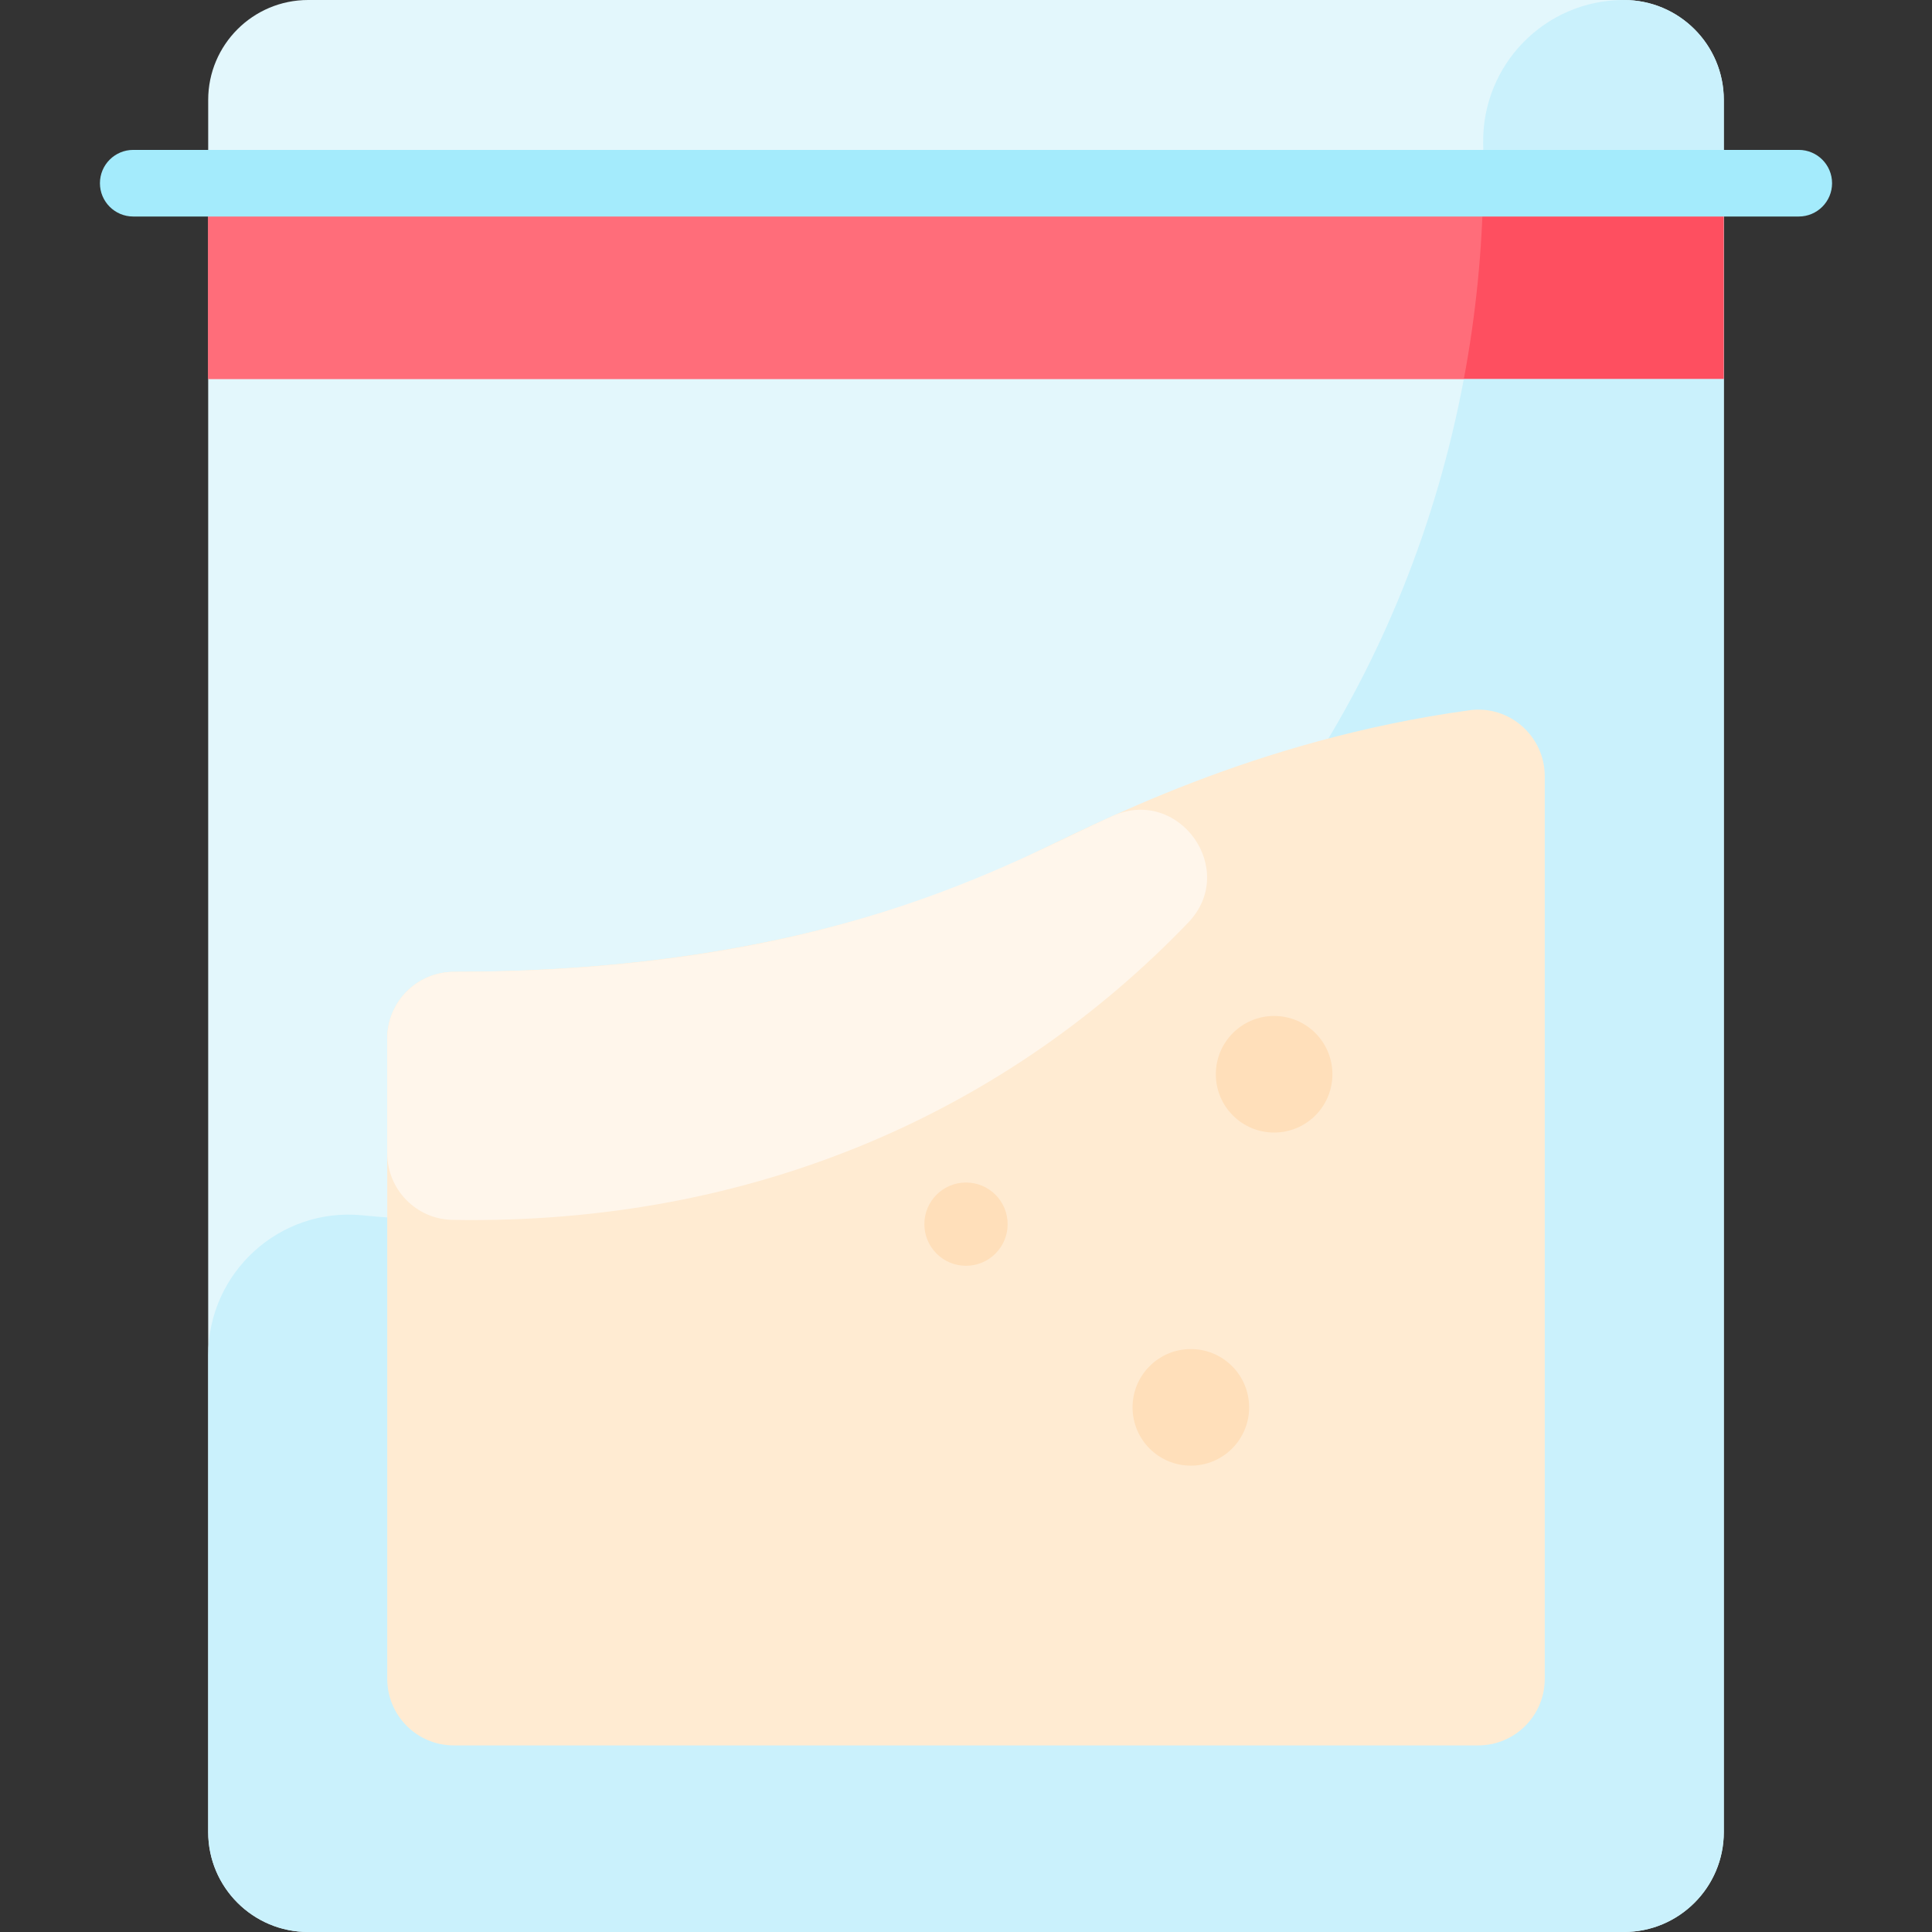
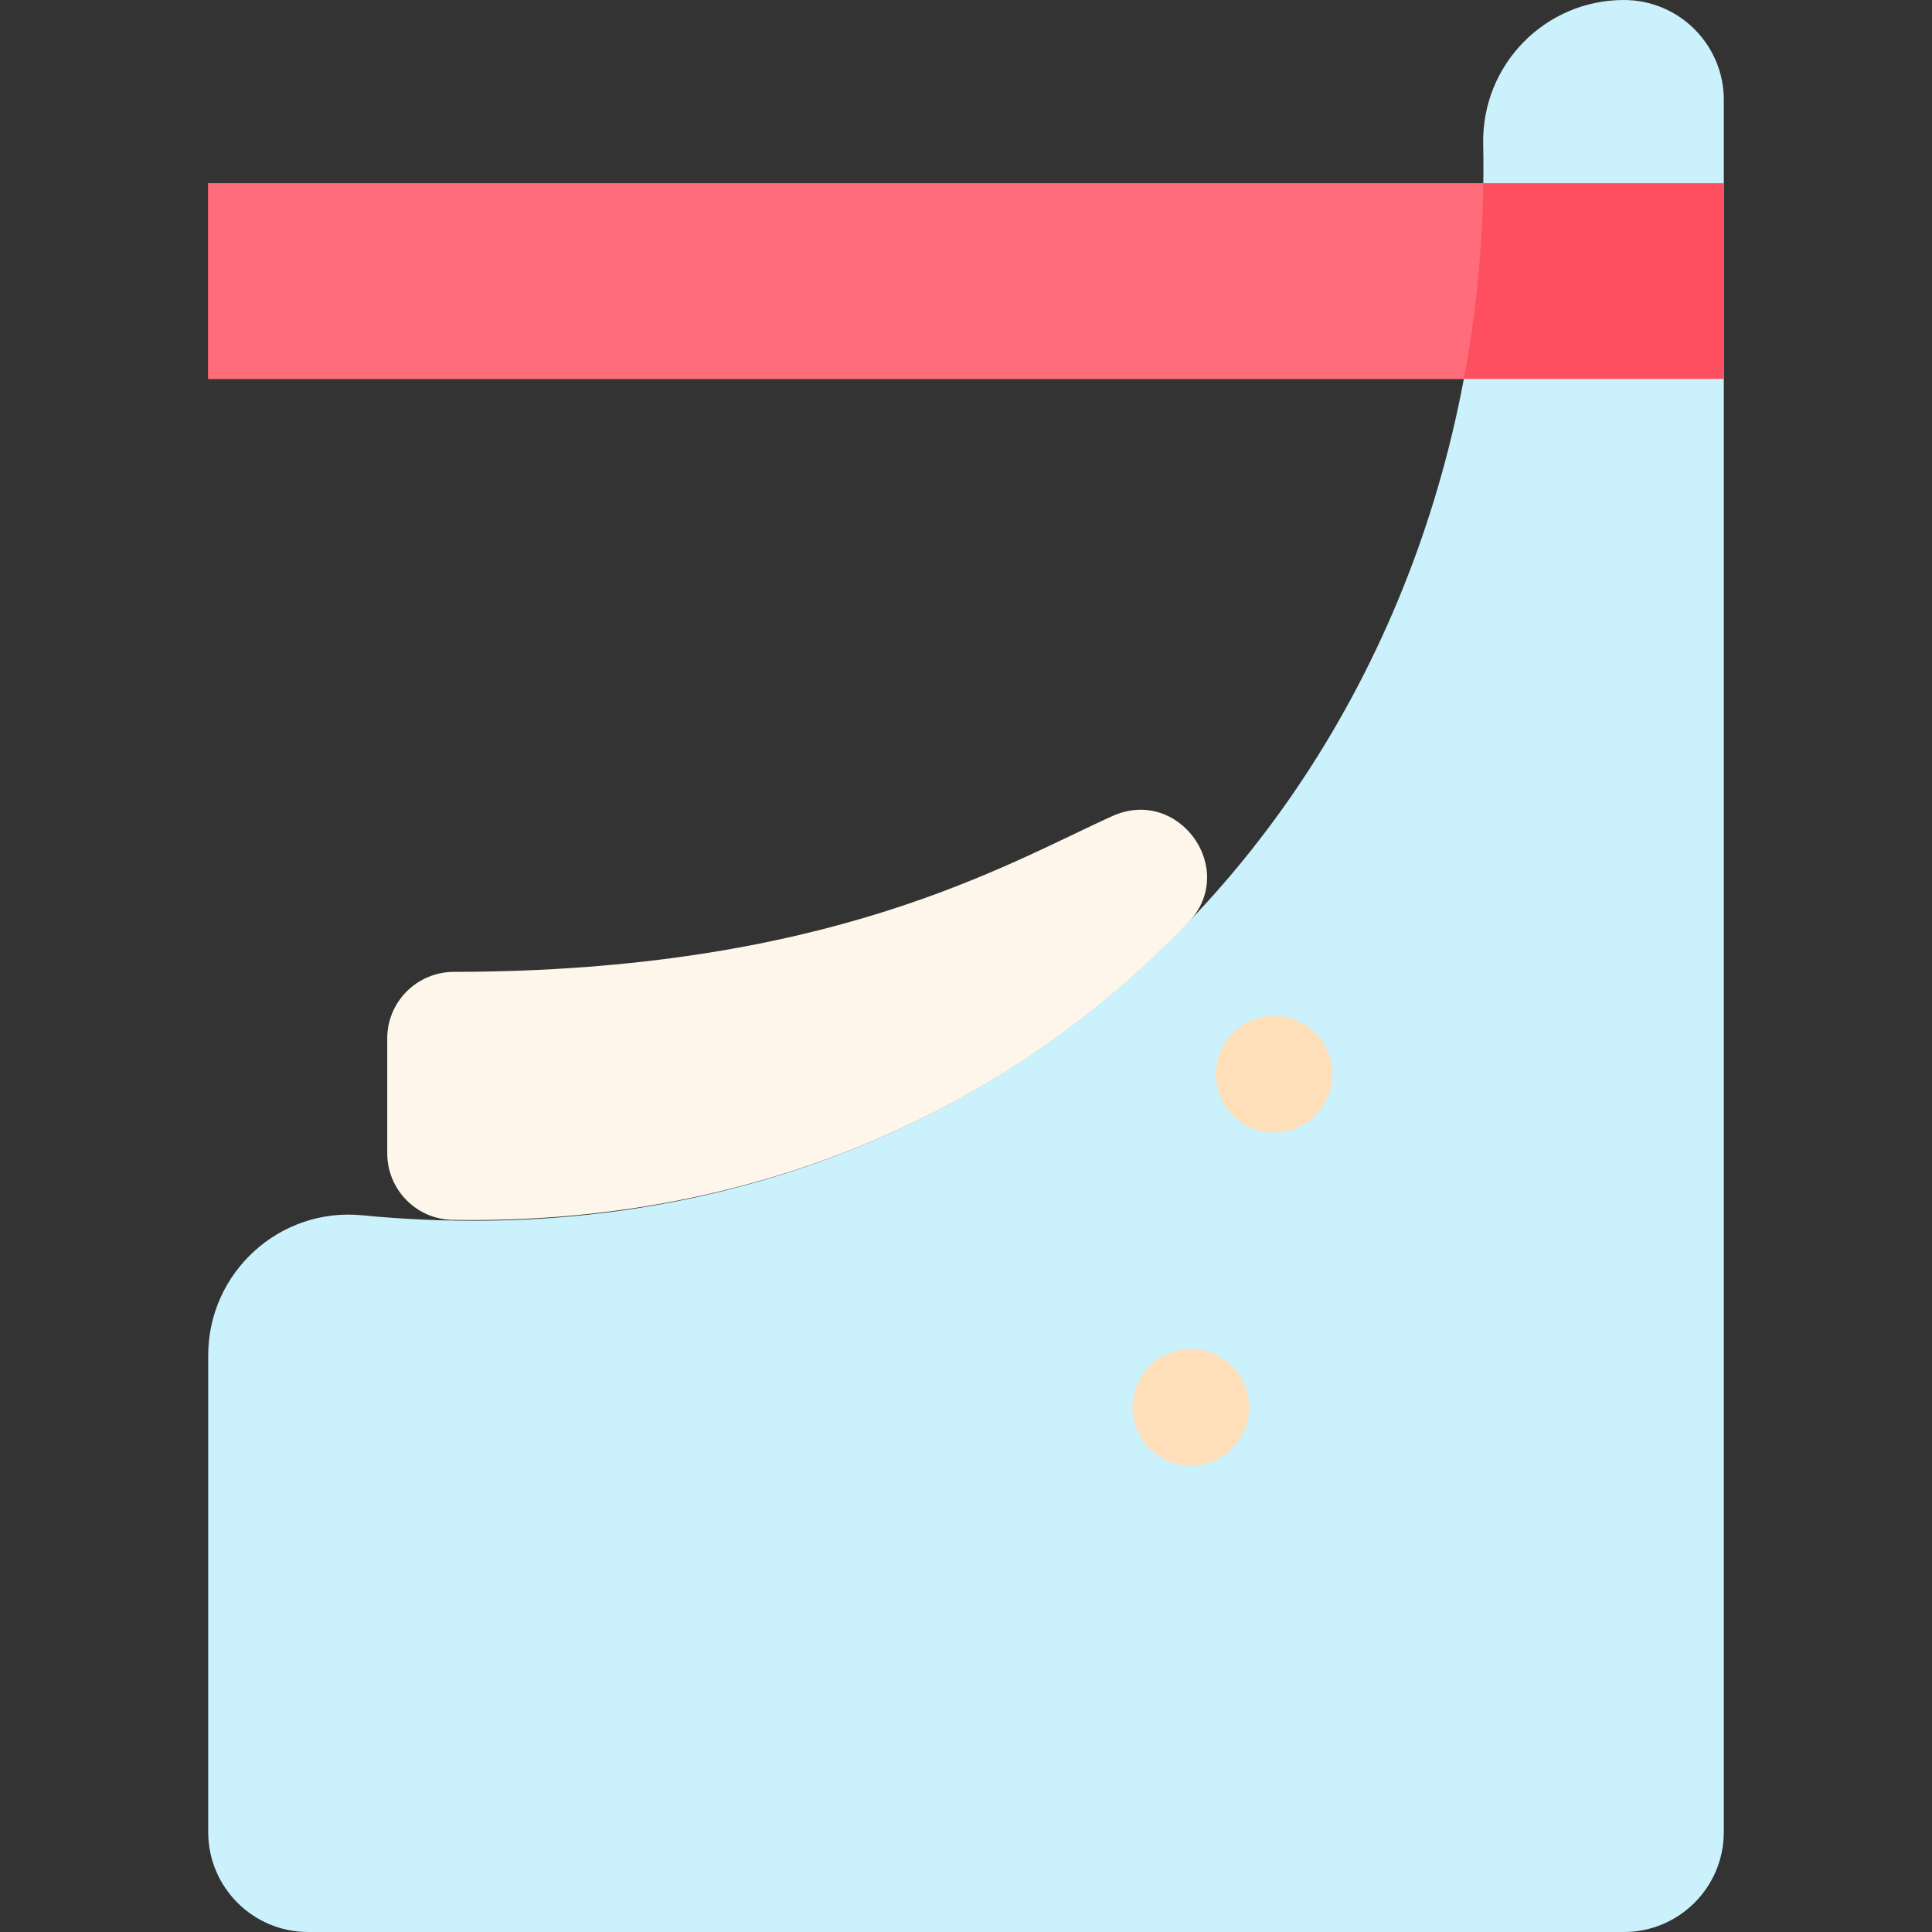
<svg xmlns="http://www.w3.org/2000/svg" id="Layer_1" enable-background="new 0 0 464 464" height="512" viewBox="0 0 464 464" width="512">
  <rect x="0" y="0" width="464" height="464" fill="#333333" stroke="none" />
-   <path d="m414 24v416c0 13.25-10.75 24-24 24h-316c-13.25 0-24-10.75-24-24v-416c0-13.25 10.75-24 24-24h316c13.25 0 24 10.75 24 24z" fill="#e3f7fc" />
  <path d="m414 24v416c0 13.255-10.745 24-24 24h-316c-13.255 0-24-10.745-24-24v-114.479c0-19.915 17.137-35.578 36.958-33.652 161.708 15.71 272.189-112 269.253-257.301-.384-18.964 14.821-34.568 33.789-34.568 13.255 0 24 10.745 24 24z" fill="#caf1fc" />
  <path d="m50 44h364v47h-364z" fill="#fe4f60" />
-   <path d="m352.889 170.582c9.584-1.32 18.111 6.189 18.111 15.863v216.745c0 8.83-7.16 16-16 16h-246c-8.84 0-16-7.17-16-16v-153.788c0-8.839 7.175-15.986 16.014-15.996 62.986-.068 106.662-13.135 136.986-27.406 17.247-8.125 54.883-28.253 106.889-35.418z" fill="#ffebd2" />
  <g fill="#ffdfba">
    <circle cx="306" cy="258" r="14" />
    <circle cx="286" cy="338" r="14" />
-     <circle cx="232" cy="294" r="10" />
  </g>
  <path d="m285.36 221.586c-43.177 44.956-103.83 72.663-176.693 71.386-8.704-.153-15.667-7.297-15.667-16.003v-27.569c0-8.84 7.17-15.98 16.01-15.99 90.133-.1 132.802-25.984 158.14-37.415 16.003-7.22 30.371 12.929 18.21 25.591z" fill="#fff6eb" />
  <path d="m356.24 44c-.21 15.97-1.8 31.69-4.67 47h-301.57v-47z" fill="#ff6d7a" />
-   <path d="m432 52h-400c-4.418 0-8-3.582-8-8s3.582-8 8-8h400c4.418 0 8 3.582 8 8s-3.582 8-8 8z" fill="#a4ebfc" />
</svg>